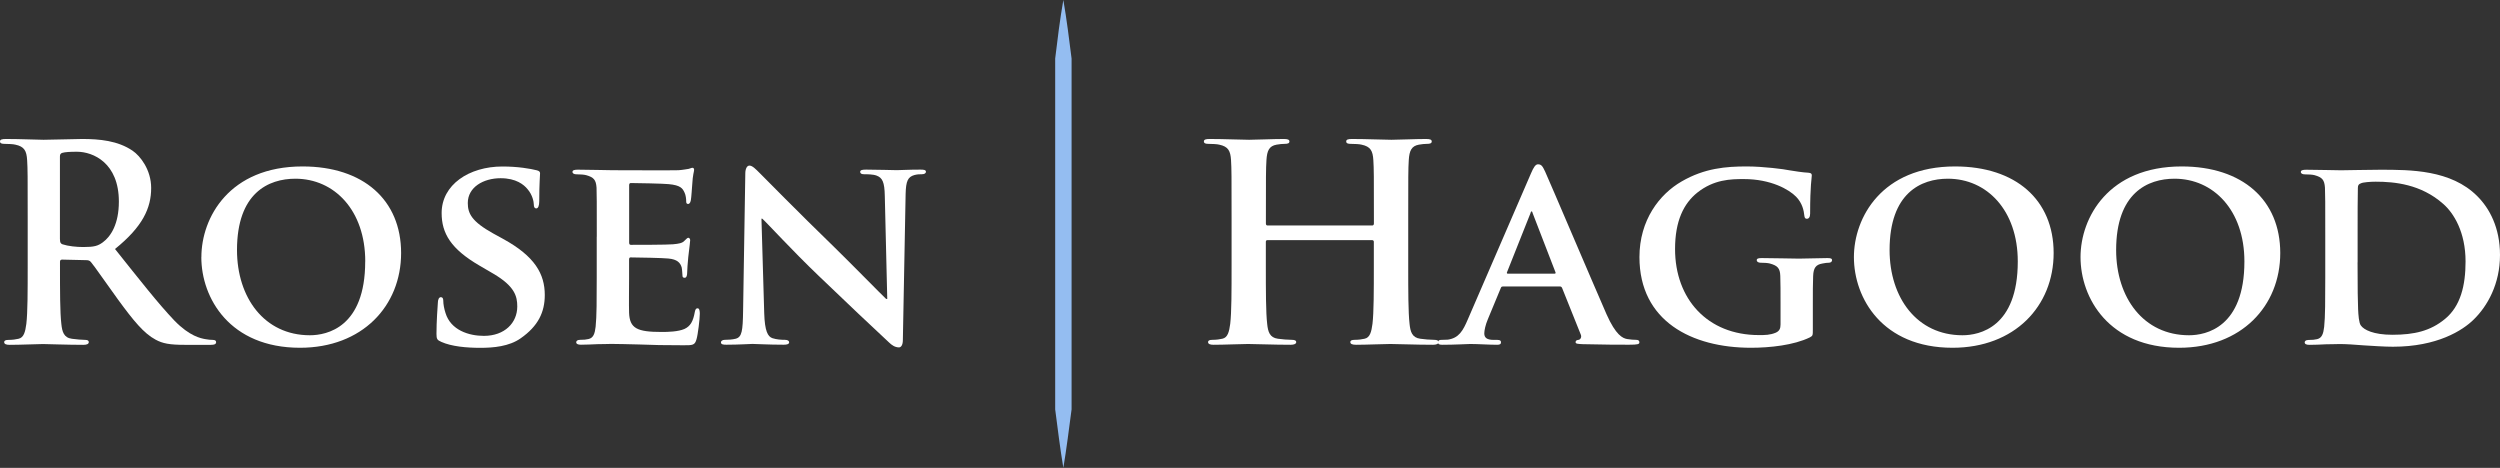
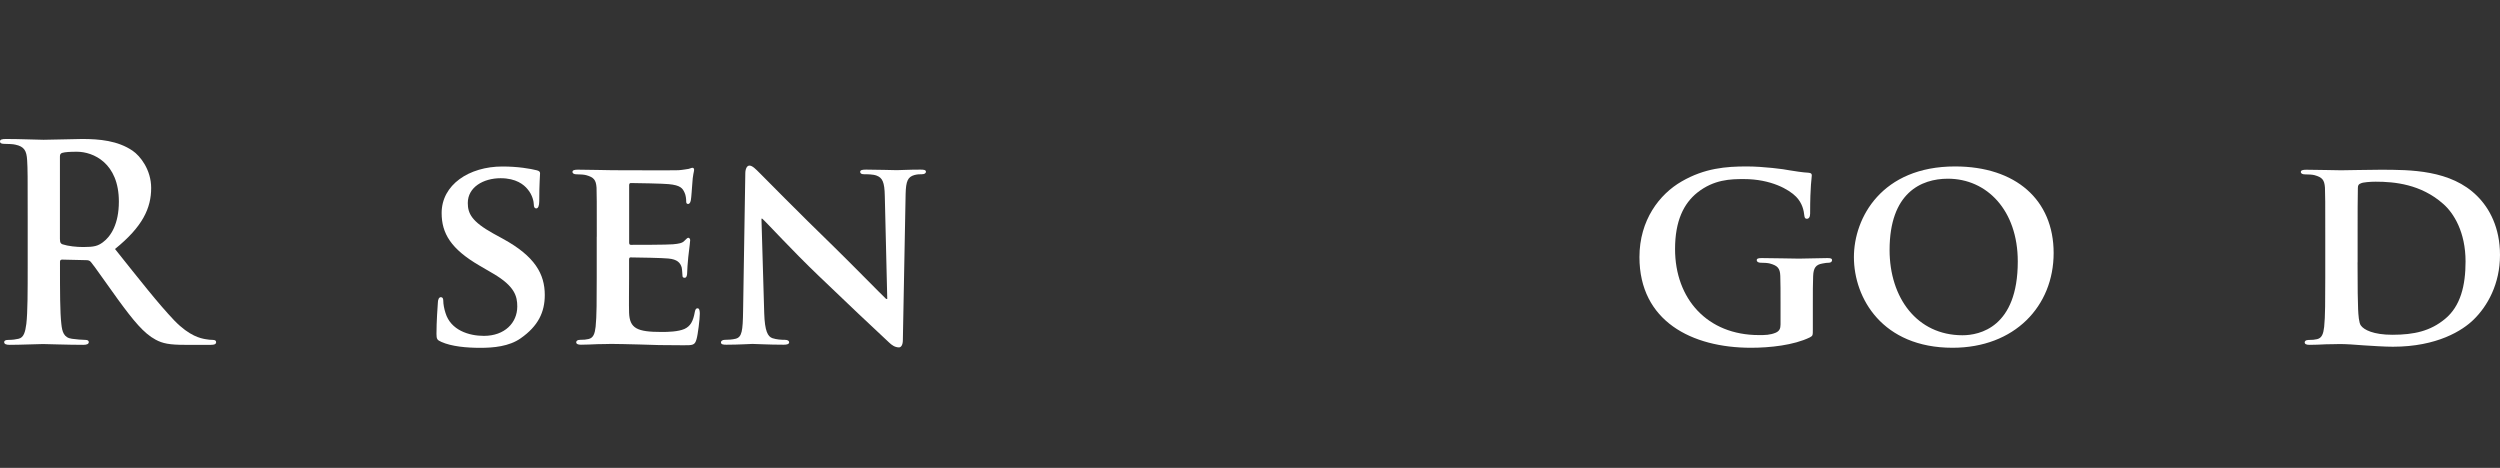
<svg xmlns="http://www.w3.org/2000/svg" width="342" height="64" viewBox="0 0 342 64" fill="none">
  <rect x="0" y="0" width="342" height="64" fill="#333333" stroke="none" />
  <path d="M8.206 32.751C8.206 33.16 8.282 33.31 8.542 33.419C9.332 33.678 10.457 33.794 11.389 33.794C12.893 33.794 13.38 33.644 14.052 33.16C15.177 32.342 16.261 30.631 16.261 27.576C16.261 22.285 12.742 20.758 10.524 20.758C9.584 20.758 8.912 20.799 8.534 20.908C8.273 20.983 8.198 21.133 8.198 21.425V32.751H8.206ZM3.788 29.805C3.788 24.146 3.788 23.103 3.712 21.909C3.637 20.641 3.334 20.048 2.1 19.789C1.797 19.714 1.159 19.681 0.638 19.681C0.227 19.681 0 19.606 0 19.347C0 19.088 0.26 19.013 0.823 19.013C2.814 19.013 5.174 19.122 5.955 19.122C7.232 19.122 10.079 19.013 11.238 19.013C13.598 19.013 16.11 19.238 18.134 20.616C19.184 21.325 20.679 23.22 20.679 25.715C20.679 28.47 19.52 31.007 15.732 34.062C19.066 38.235 21.653 41.548 23.862 43.86C25.962 46.022 27.499 46.281 28.062 46.389C28.473 46.464 28.809 46.498 29.112 46.498C29.414 46.498 29.565 46.606 29.565 46.798C29.565 47.099 29.305 47.174 28.851 47.174H25.29C23.19 47.174 22.25 46.99 21.284 46.464C19.671 45.605 18.252 43.86 16.152 40.989C14.657 38.944 12.926 36.407 12.439 35.848C12.255 35.622 12.028 35.589 11.767 35.589L8.508 35.514C8.324 35.514 8.206 35.589 8.206 35.814V36.332C8.206 39.795 8.206 42.733 8.391 44.303C8.5 45.379 8.727 46.206 9.852 46.347C10.415 46.423 11.238 46.498 11.692 46.498C11.994 46.498 12.145 46.606 12.145 46.798C12.145 47.057 11.885 47.174 11.398 47.174C9.222 47.174 6.451 47.065 5.888 47.065C5.174 47.065 2.814 47.174 1.319 47.174C0.832 47.174 0.571 47.065 0.571 46.798C0.571 46.614 0.722 46.498 1.167 46.498C1.73 46.498 2.184 46.423 2.52 46.347C3.267 46.197 3.46 45.379 3.603 44.303C3.788 42.742 3.788 39.795 3.788 36.373V29.822V29.805Z" fill="white" />
-   <path d="M49.967 35.764C49.967 28.762 45.734 24.447 40.409 24.447C36.738 24.447 32.421 26.383 32.421 34.203C32.421 40.722 36.167 45.863 42.391 45.863C44.718 45.863 49.959 44.787 49.959 35.773M27.549 35.172C27.549 29.771 31.371 22.769 41.383 22.769C49.707 22.769 54.872 27.351 54.872 34.612C54.872 41.874 49.547 47.574 41.039 47.574C31.447 47.574 27.541 40.797 27.541 35.172" fill="white" />
  <path d="M60.349 46.756C59.819 46.531 59.71 46.381 59.71 45.68C59.71 43.969 59.861 41.991 59.895 41.473C59.895 40.989 60.046 40.655 60.306 40.655C60.609 40.655 60.642 40.956 60.642 41.181C60.642 41.59 60.76 42.258 60.945 42.817C61.659 45.162 64.128 45.947 66.194 45.947C69.042 45.947 70.763 44.161 70.763 41.924C70.763 40.547 70.428 39.169 67.505 37.45L65.59 36.332C61.692 34.062 60.416 31.933 60.416 29.145C60.416 25.273 64.162 22.777 68.739 22.777C70.873 22.777 72.561 23.078 73.426 23.295C73.728 23.37 73.88 23.478 73.88 23.704C73.88 24.113 73.77 25.006 73.77 27.501C73.77 28.169 73.619 28.511 73.359 28.511C73.132 28.511 73.023 28.328 73.023 27.952C73.023 27.651 72.872 26.683 72.158 25.865C71.671 25.273 70.621 24.38 68.487 24.38C66.127 24.38 63.994 25.607 63.994 27.768C63.994 29.187 64.514 30.297 67.479 31.942L68.832 32.684C73.183 35.071 74.526 37.492 74.526 40.355C74.526 42.7 73.628 44.603 71.225 46.281C69.646 47.399 67.479 47.583 65.716 47.583C63.801 47.583 61.776 47.399 60.357 46.765" fill="white" />
  <path d="M81.641 32.376C81.641 27.568 81.641 26.675 81.607 25.673C81.531 24.597 81.229 24.255 80.188 23.962C79.927 23.887 79.364 23.846 78.877 23.846C78.541 23.846 78.314 23.737 78.314 23.512C78.314 23.286 78.575 23.211 79.062 23.211C80.784 23.211 82.884 23.286 83.824 23.286C84.874 23.286 92.182 23.32 92.82 23.286C93.416 23.245 93.945 23.136 94.206 23.103C94.391 23.069 94.584 22.953 94.727 22.953C94.911 22.953 94.953 23.103 94.953 23.253C94.953 23.478 94.769 23.846 94.693 25.298C94.659 25.632 94.584 27.009 94.508 27.384C94.475 27.535 94.399 27.902 94.13 27.902C93.903 27.902 93.87 27.752 93.87 27.493C93.87 27.268 93.828 26.708 93.643 26.341C93.383 25.782 93.122 25.34 91.468 25.189C90.905 25.114 86.974 25.039 86.294 25.039C86.142 25.039 86.067 25.148 86.067 25.34V33.16C86.067 33.344 86.1 33.494 86.294 33.494C87.041 33.494 91.317 33.494 92.064 33.419C92.853 33.344 93.341 33.269 93.635 32.935C93.895 32.709 94.013 32.526 94.155 32.526C94.298 32.526 94.416 32.676 94.416 32.86C94.416 33.043 94.34 33.569 94.155 35.172C94.08 35.806 94.004 37.075 94.004 37.292C94.004 37.55 93.962 38.001 93.668 38.001C93.442 38.001 93.366 37.892 93.366 37.742C93.332 37.408 93.332 36.999 93.257 36.59C93.072 35.956 92.66 35.472 91.417 35.364C90.821 35.288 87.067 35.213 86.243 35.213C86.092 35.213 86.058 35.364 86.058 35.547V38.076C86.058 39.153 86.025 41.84 86.058 42.767C86.134 44.928 87.142 45.413 90.519 45.413C91.384 45.413 92.769 45.379 93.626 45.004C94.449 44.628 94.827 43.96 95.054 42.658C95.13 42.325 95.205 42.174 95.432 42.174C95.692 42.174 95.734 42.583 95.734 42.917C95.734 43.627 95.474 45.788 95.281 46.414C95.054 47.232 94.76 47.232 93.517 47.232C91.048 47.232 89.057 47.199 87.444 47.124C85.832 47.09 84.597 47.048 83.623 47.048C83.245 47.048 82.539 47.082 81.75 47.082C80.96 47.115 80.137 47.157 79.465 47.157C79.054 47.157 78.827 47.048 78.827 46.823C78.827 46.673 78.936 46.489 79.348 46.489C79.835 46.489 80.213 46.456 80.507 46.381C81.179 46.231 81.372 45.638 81.481 44.703C81.632 43.359 81.632 40.864 81.632 37.959V32.376H81.641Z" fill="white" />
-   <path d="M104.545 42.842C104.621 45.296 105.032 46.047 105.671 46.264C106.234 46.448 106.872 46.489 107.393 46.489C107.771 46.489 107.955 46.64 107.955 46.823C107.955 47.082 107.653 47.157 107.208 47.157C105.074 47.157 103.537 47.049 102.933 47.049C102.63 47.049 101.06 47.157 99.371 47.157C98.926 47.157 98.624 47.124 98.624 46.823C98.624 46.64 98.851 46.489 99.145 46.489C99.598 46.489 100.194 46.456 100.64 46.339C101.505 46.114 101.614 45.262 101.656 42.5L101.958 23.729C101.958 23.095 102.185 22.652 102.521 22.652C102.933 22.652 103.386 23.136 103.949 23.695C104.36 24.104 109.308 29.137 114.104 33.786C116.355 35.981 120.739 40.455 121.226 40.897H121.377L121.041 26.817C121.008 24.881 120.705 24.321 119.916 24.021C119.429 23.837 118.639 23.837 118.194 23.837C117.782 23.837 117.673 23.687 117.673 23.503C117.673 23.245 118.009 23.203 118.496 23.203C120.218 23.203 121.982 23.278 122.696 23.278C123.074 23.278 124.309 23.203 125.921 23.203C126.375 23.203 126.669 23.236 126.669 23.503C126.669 23.687 126.484 23.837 126.106 23.837C125.77 23.837 125.51 23.837 125.09 23.946C124.191 24.204 123.931 24.764 123.889 26.55L123.511 46.514C123.511 47.224 123.25 47.524 122.982 47.524C122.419 47.524 121.974 47.19 121.629 46.857C119.563 44.954 115.447 41.047 111.995 37.734C108.401 34.304 104.915 30.473 104.276 29.913H104.167L104.545 42.834V42.842Z" fill="white" />
-   <path d="M187.723 30.848C187.832 30.848 187.95 30.773 187.95 30.59V29.805C187.95 24.146 187.95 23.103 187.874 21.909C187.798 20.641 187.496 20.048 186.261 19.789C185.959 19.714 185.321 19.681 184.8 19.681C184.388 19.681 184.162 19.606 184.162 19.347C184.162 19.088 184.422 19.013 184.951 19.013C186.975 19.013 189.336 19.122 190.352 19.122C191.251 19.122 193.611 19.013 195.072 19.013C195.593 19.013 195.862 19.088 195.862 19.347C195.862 19.606 195.635 19.681 195.19 19.681C194.887 19.681 194.551 19.714 194.106 19.789C193.098 19.973 192.796 20.607 192.72 21.909C192.645 23.103 192.645 24.146 192.645 29.805V36.357C192.645 39.787 192.645 42.725 192.83 44.328C192.939 45.371 193.166 46.189 194.291 46.339C194.812 46.414 195.643 46.489 196.198 46.489C196.609 46.489 196.794 46.598 196.794 46.79C196.794 47.048 196.492 47.165 196.047 47.165C193.611 47.165 191.251 47.057 190.201 47.057C189.336 47.057 186.975 47.165 185.514 47.165C184.985 47.165 184.724 47.057 184.724 46.79C184.724 46.606 184.876 46.489 185.321 46.489C185.883 46.489 186.337 46.414 186.673 46.339C187.421 46.189 187.614 45.371 187.756 44.294C187.941 42.733 187.941 39.787 187.941 36.357V33.077C187.941 32.926 187.832 32.851 187.714 32.851H173.394C173.285 32.851 173.167 32.885 173.167 33.077V36.357C173.167 39.787 173.167 42.725 173.352 44.328C173.461 45.371 173.688 46.189 174.813 46.339C175.342 46.414 176.166 46.489 176.728 46.489C177.14 46.489 177.325 46.598 177.325 46.79C177.325 47.048 177.022 47.165 176.577 47.165C174.141 47.165 171.781 47.057 170.731 47.057C169.866 47.057 167.506 47.165 166.011 47.165C165.524 47.165 165.263 47.057 165.263 46.79C165.263 46.606 165.415 46.489 165.86 46.489C166.422 46.489 166.876 46.414 167.212 46.339C167.959 46.189 168.153 45.371 168.295 44.294C168.48 42.733 168.48 39.787 168.48 36.357V29.805C168.48 24.146 168.48 23.103 168.405 21.909C168.329 20.641 168.027 20.048 166.792 19.789C166.49 19.714 165.851 19.681 165.331 19.681C164.919 19.681 164.692 19.606 164.692 19.347C164.692 19.088 164.953 19.013 165.482 19.013C167.506 19.013 169.866 19.122 170.882 19.122C171.781 19.122 174.141 19.013 175.603 19.013C176.124 19.013 176.392 19.088 176.392 19.347C176.392 19.606 176.166 19.681 175.72 19.681C175.418 19.681 175.082 19.714 174.637 19.789C173.621 19.973 173.327 20.607 173.251 21.909C173.175 23.103 173.175 24.146 173.175 29.805V30.59C173.175 30.773 173.285 30.848 173.402 30.848H187.723Z" fill="white" />
-   <path d="M212.643 37.442C212.795 37.442 212.828 37.367 212.795 37.258L209.687 29.212C209.645 29.104 209.611 28.912 209.536 28.912C209.427 28.912 209.385 29.096 209.351 29.212L206.168 37.217C206.092 37.367 206.168 37.442 206.277 37.442H212.652H212.643ZM205.605 39.195C205.42 39.195 205.378 39.236 205.302 39.42L203.539 43.668C203.203 44.453 203.051 45.229 203.051 45.605C203.051 46.164 203.354 46.498 204.362 46.498H204.849C205.26 46.498 205.336 46.648 205.336 46.831C205.336 47.09 205.151 47.165 204.807 47.165C203.723 47.165 202.186 47.057 201.136 47.057C200.8 47.057 199.037 47.165 197.315 47.165C196.903 47.165 196.718 47.09 196.718 46.831C196.718 46.648 196.828 46.498 197.096 46.498C197.399 46.498 197.768 46.464 198.071 46.464C199.566 46.239 200.129 45.271 200.809 43.668L209.427 23.745C209.804 22.852 210.065 22.477 210.401 22.477C210.888 22.477 211.039 22.777 211.375 23.478C212.165 25.231 217.675 38.193 219.774 42.992C221.051 45.863 221.983 46.272 222.588 46.381C223.075 46.456 223.453 46.489 223.823 46.489C224.125 46.489 224.268 46.598 224.268 46.823C224.268 47.082 224.083 47.157 222.848 47.157C221.689 47.157 219.287 47.157 216.515 47.082C215.919 47.048 215.541 47.048 215.541 46.823C215.541 46.64 215.617 46.523 215.953 46.489C216.179 46.456 216.406 46.156 216.255 45.78L213.702 39.412C213.626 39.228 213.517 39.186 213.366 39.186H205.605V39.195Z" fill="white" />
+   <path d="M104.545 42.842C104.621 45.296 105.032 46.047 105.671 46.264C106.234 46.448 106.872 46.489 107.393 46.489C107.771 46.489 107.955 46.64 107.955 46.823C107.955 47.082 107.653 47.157 107.208 47.157C105.074 47.157 103.537 47.049 102.933 47.049C102.63 47.049 101.06 47.157 99.371 47.157C98.926 47.157 98.624 47.124 98.624 46.823C98.624 46.64 98.851 46.489 99.145 46.489C99.598 46.489 100.194 46.456 100.64 46.339C101.505 46.114 101.614 45.262 101.656 42.5L101.958 23.729C101.958 23.095 102.185 22.652 102.521 22.652C102.933 22.652 103.386 23.136 103.949 23.695C104.36 24.104 109.308 29.137 114.104 33.786C116.355 35.981 120.739 40.455 121.226 40.897H121.377L121.041 26.817C121.008 24.881 120.705 24.321 119.916 24.021C119.429 23.837 118.639 23.837 118.194 23.837C117.782 23.837 117.673 23.687 117.673 23.503C117.673 23.245 118.009 23.203 118.496 23.203C120.218 23.203 121.982 23.278 122.696 23.278C123.074 23.278 124.309 23.203 125.921 23.203C126.375 23.203 126.669 23.236 126.669 23.503C126.669 23.687 126.484 23.837 126.106 23.837C125.77 23.837 125.51 23.837 125.09 23.946C124.191 24.204 123.931 24.764 123.889 26.55L123.511 46.514C123.511 47.224 123.25 47.524 122.982 47.524C122.419 47.524 121.974 47.19 121.629 46.857C119.563 44.954 115.447 41.047 111.995 37.734C108.401 34.304 104.915 30.473 104.276 29.913H104.167L104.545 42.834V42.842" fill="white" />
  <path d="M247.996 45.037C247.996 45.897 247.996 45.93 247.584 46.156C245.375 47.232 242.108 47.574 239.529 47.574C231.432 47.574 224.276 43.927 224.276 35.172C224.276 30.105 227.015 26.567 230.047 24.822C233.196 22.994 236.153 22.769 238.933 22.769C241.218 22.769 244.107 23.145 244.779 23.295C245.451 23.403 246.618 23.595 247.399 23.629C247.777 23.662 247.853 23.779 247.853 24.004C247.853 24.38 247.626 25.231 247.626 29.221C247.626 29.705 247.441 29.93 247.173 29.93C246.946 29.93 246.87 29.78 246.837 29.521C246.761 28.812 246.576 27.81 245.711 26.917C244.737 25.916 242.267 24.497 238.555 24.497C236.758 24.497 234.473 24.538 232.18 26.358C230.341 27.843 229.148 30.197 229.148 34.07C229.148 40.889 233.566 45.838 240.613 45.838C241.478 45.838 242.15 45.838 242.939 45.504C243.427 45.279 243.578 44.945 243.578 44.386V41.481C243.578 39.921 243.578 38.727 243.544 37.759C243.511 36.682 243.166 36.34 242.116 36.048C241.856 35.973 241.293 35.94 240.84 35.94C240.537 35.94 240.319 35.789 240.319 35.606C240.319 35.347 240.579 35.305 241.033 35.305C242.755 35.305 245.115 35.38 246.098 35.38C247.147 35.38 248.869 35.305 249.953 35.305C250.406 35.305 250.625 35.339 250.625 35.606C250.625 35.789 250.44 35.94 250.213 35.94C249.953 35.94 249.684 35.973 249.314 36.048C248.416 36.198 248.08 36.641 248.038 37.759C247.996 38.727 247.996 39.996 247.996 41.557V45.054V45.037Z" fill="white" />
  <path d="M276.032 35.764C276.032 28.762 271.799 24.447 266.474 24.447C262.804 24.447 258.495 26.383 258.495 34.203C258.495 40.722 262.241 45.863 268.465 45.863C270.791 45.863 276.032 44.787 276.032 35.773M253.615 35.172C253.615 29.771 257.437 22.769 267.448 22.769C275.772 22.769 280.938 27.351 280.938 34.612C280.938 41.874 275.612 47.574 267.104 47.574C257.512 47.574 253.615 40.797 253.615 35.172Z" fill="white" />
-   <path d="M307.034 35.764C307.034 28.762 302.801 24.447 297.476 24.447C293.805 24.447 289.488 26.383 289.488 34.203C289.488 40.722 293.234 45.863 299.458 45.863C301.784 45.863 307.034 44.787 307.034 35.773M284.616 35.172C284.616 29.771 288.438 22.769 298.45 22.769C306.774 22.769 311.939 27.351 311.939 34.612C311.939 41.874 306.614 47.574 298.106 47.574C288.514 47.574 284.616 40.797 284.616 35.172Z" fill="white" />
  <path d="M322.514 35.881C322.514 39.236 322.547 41.657 322.589 42.291C322.623 43.076 322.699 44.194 322.967 44.528C323.379 45.12 324.689 45.797 327.276 45.797C330.275 45.797 332.484 45.279 334.474 43.635C336.608 41.882 337.288 39.053 337.288 35.773C337.288 31.75 335.675 29.145 334.214 27.877C331.182 25.198 327.579 24.855 324.992 24.855C324.32 24.855 323.228 24.931 322.967 25.081C322.665 25.189 322.556 25.34 322.556 25.715C322.522 26.792 322.522 29.404 322.522 31.9V35.881H322.514ZM318.096 32.376C318.096 27.568 318.096 26.675 318.054 25.673C317.978 24.597 317.676 24.255 316.626 23.962C316.366 23.887 315.803 23.854 315.316 23.854C314.98 23.854 314.753 23.745 314.753 23.52C314.753 23.295 315.013 23.22 315.5 23.22C317.222 23.22 319.322 23.295 320.263 23.295C321.271 23.295 323.639 23.22 325.622 23.22C329.746 23.22 335.289 23.22 338.892 26.834C340.539 28.47 342 31.115 342 34.88C342 38.861 340.278 41.882 338.405 43.71C336.902 45.196 333.416 47.432 327.352 47.432C326.151 47.432 324.731 47.324 323.413 47.249C322.102 47.14 320.901 47.065 320.078 47.065C319.7 47.065 318.986 47.099 318.205 47.099C317.415 47.14 316.592 47.174 315.92 47.174C315.509 47.174 315.282 47.065 315.282 46.84C315.282 46.69 315.391 46.506 315.811 46.506C316.298 46.506 316.668 46.473 316.97 46.398C317.642 46.247 317.835 45.655 317.945 44.72C318.096 43.376 318.096 40.88 318.096 37.976V32.392V32.376Z" fill="white" />
-   <path d="M145.466 0C145.928 2.671 146.256 5.333 146.592 8.004V56.004C146.239 58.667 145.911 61.337 145.466 64C145.021 61.337 144.694 58.667 144.349 56.004V8.004C144.668 5.333 144.996 2.671 145.466 0Z" fill="#94BDF1" />
</svg>